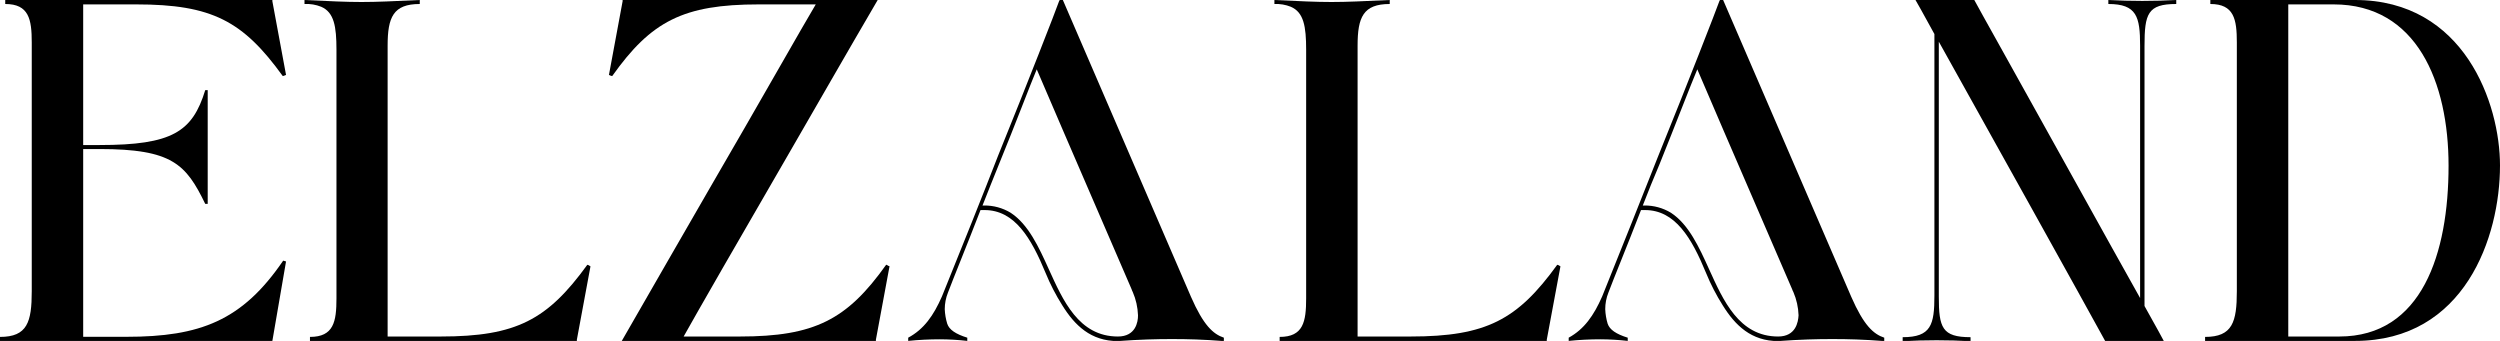
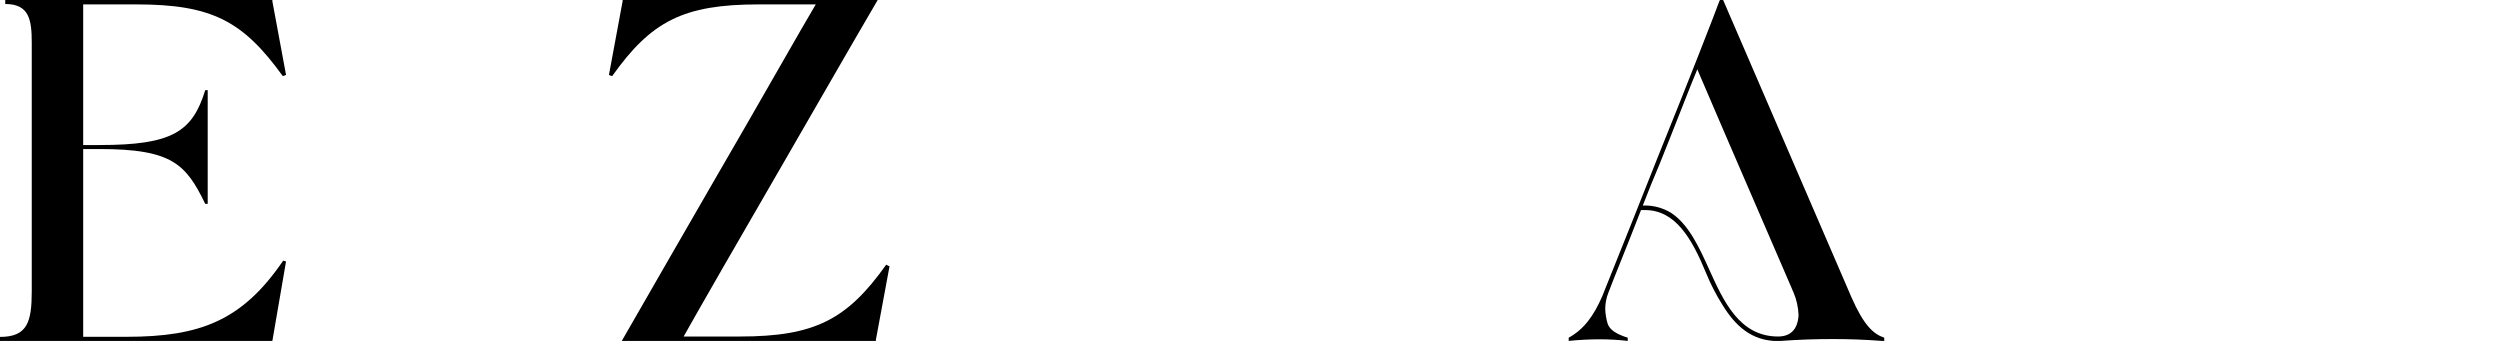
<svg xmlns="http://www.w3.org/2000/svg" width="220" height="30" viewBox="0 0 220 30" fill="none">
  <g clip-path="url(#clip0_1850_442)">
    <path d="M11.984 0.387C18.666 0.387 21.386 1.855 24.886 6.697L25.171 6.594L23.968 0.108V0H0.461V0.352C2.543 0.352 2.794 1.694 2.794 3.735V25.628C2.794 28.34 2.406 29.648 0 29.648V30H23.968L25.171 23.009L24.921 22.936C21.317 28.223 17.605 29.638 11.135 29.638H7.32V13.115H8.768C15.151 13.115 16.368 14.452 18.062 17.942H18.278V7.931H18.062C16.933 11.598 15.165 12.763 8.768 12.763H7.32V0.387H11.984Z" fill="black" />
-     <path d="M38.785 29.613H34.111V4.019C34.111 1.518 34.602 0.352 36.939 0.352V0C34.573 0.108 33.193 0.176 31.813 0.176C30.434 0.176 29.093 0.108 26.796 0V0.352C27.299 0.325 27.802 0.409 28.269 0.597C29.398 1.087 29.609 2.325 29.609 4.372V26.26C29.609 28.306 29.364 29.648 27.277 29.648V30H50.764V29.892L51.962 23.44C51.893 23.406 51.785 23.303 51.682 23.303C48.182 28.13 45.457 29.613 38.785 29.613Z" fill="black" />
    <path d="M78.086 23.337C78.072 23.324 78.054 23.314 78.036 23.308C78.017 23.302 77.997 23.3 77.978 23.303C74.541 28.13 71.689 29.613 65.11 29.613H60.161C61.119 27.885 65.395 20.444 69.425 13.502C71.792 9.414 74.374 4.896 77.237 0H54.79V0.108L53.587 6.594C53.678 6.641 53.773 6.675 53.872 6.697C57.299 1.87 60.127 0.387 66.769 0.387H71.787C70.766 2.081 66.558 9.517 62.493 16.498C60.122 20.586 57.544 25.099 54.717 30H77.079V29.892L78.277 23.44C78.243 23.406 78.243 23.406 78.209 23.406C78.162 23.394 78.12 23.37 78.086 23.337Z" fill="black" />
-     <path d="M104.808 26.123L93.531 0H93.251C93.251 0.034 93.251 0.034 93.212 0.069C92.932 0.881 90.384 7.412 87.841 13.678C86.407 17.379 84.728 21.541 82.892 26.084C82.151 27.777 81.301 28.977 79.922 29.716V30C80.85 29.905 81.782 29.858 82.715 29.858C83.519 29.861 84.322 29.909 85.121 30V29.716C84.095 29.398 83.525 29.011 83.354 28.482C83.229 28.07 83.157 27.644 83.138 27.214C83.138 26.711 83.234 26.213 83.422 25.746C83.884 24.512 85.047 21.692 86.285 18.486H86.638C89.289 18.486 90.737 20.933 92.014 24.023C92.42 25.015 92.913 25.97 93.487 26.877C94.582 28.639 95.996 30.015 98.367 30.015C100.331 29.873 101.759 29.838 103.139 29.838C104.519 29.838 105.859 29.873 107.7 30.015V29.716C106.752 29.398 105.903 28.624 104.808 26.123ZM98.377 29.613C94.911 29.613 93.531 26.402 92.294 23.69C91.41 21.731 90.492 19.739 88.936 18.721C88.233 18.296 87.425 18.076 86.604 18.084H86.461C86.923 16.885 87.419 15.685 87.91 14.452C89.382 10.858 90.669 7.436 91.233 6.1C92.932 10.046 93.035 10.33 99.58 25.452C99.605 25.537 99.64 25.619 99.683 25.697C99.963 26.345 100.119 27.038 100.144 27.743C100.154 28.34 99.933 29.613 98.377 29.613Z" fill="black" />
-     <path d="M124.132 29.613H119.468V4.019C119.468 1.518 119.959 0.352 122.296 0.352V0C119.925 0.108 118.55 0.176 117.17 0.176C115.791 0.176 114.446 0.108 112.148 0V0.352C112.643 0.329 113.137 0.413 113.596 0.597C114.73 1.087 114.941 2.325 114.941 4.372V26.26C114.941 28.306 114.696 29.648 112.609 29.648V30H136.116V29.892L137.319 23.44C137.25 23.406 137.142 23.303 137.034 23.303C133.539 28.13 130.814 29.613 124.132 29.613Z" fill="black" />
    <path d="M162.912 26.123L151.635 0H151.35C151.35 0.034 151.35 0.034 151.316 0.069C151.031 0.881 148.488 7.412 145.945 13.678C144.472 17.379 142.832 21.541 140.991 26.084C140.25 27.777 139.4 28.977 138.045 29.716V30C138.972 29.905 139.903 29.858 140.834 29.858C141.638 29.861 142.441 29.909 143.24 30V29.716C142.214 29.398 141.649 29.011 141.472 28.482C141.349 28.07 141.278 27.644 141.261 27.214C141.259 26.712 141.354 26.213 141.541 25.746C142.002 24.512 143.171 21.692 144.408 18.486H144.762C147.413 18.486 148.861 20.933 150.133 24.023C150.539 25.015 151.031 25.97 151.605 26.877C152.7 28.639 154.114 30.015 156.481 30.015C158.444 29.873 159.878 29.838 161.253 29.838C162.627 29.838 163.977 29.873 165.814 30.015V29.716C164.856 29.398 164.007 28.624 162.912 26.123ZM156.476 29.613C153.015 29.613 151.635 26.402 150.398 23.69C149.514 21.731 148.596 19.739 147.04 18.721C146.337 18.296 145.529 18.076 144.708 18.084H144.565C145.022 16.885 145.518 15.685 146.038 14.452C147.486 10.858 148.797 7.436 149.362 6.1C151.056 10.046 151.164 10.33 157.708 25.452C157.736 25.537 157.772 25.619 157.816 25.697C158.095 26.345 158.25 27.039 158.273 27.743C158.243 28.34 158.032 29.613 156.476 29.613Z" fill="black" />
-     <path d="M185.535 0V0.352C188.034 0.352 188.329 1.469 188.329 4.019V26.226C186.915 23.724 184.971 20.199 182.928 16.532L179.89 11.069C176.944 5.747 174.302 1.057 173.738 0H168.563C168.706 0.245 168.848 0.49 169.025 0.813C169.31 1.341 169.697 2.046 170.228 2.996V26.005C170.228 28.58 169.943 29.672 167.434 29.672V30.024C169.424 29.917 171.419 29.917 173.409 30.024V29.672C170.9 29.672 170.615 28.825 170.615 26.108V3.667C174.715 11.01 183.557 26.896 185.251 30H190.411C190.273 29.75 190.131 29.471 189.954 29.153C189.669 28.624 189.247 27.885 188.717 26.93V4.054C188.717 1.199 188.997 0.352 191.51 0.352V0C189.52 0.108 187.526 0.108 185.535 0Z" fill="black" />
-     <path d="M207.235 0H194.51V0.352C196.596 0.352 196.842 1.694 196.842 3.735V25.628C196.842 28.34 196.454 29.648 194.048 29.648V30H207.235C216.887 30 220 20.87 220 14.559C220 9.164 216.887 0 207.235 0ZM205.861 29.613H201.368V0.387H205.365C212.68 0.387 215.473 7.241 215.473 14.584C215.473 22.28 213.141 29.613 205.861 29.613Z" fill="black" />
  </g>
  <defs>
    <clipPath id="clip0_1850_442">
      <rect width="220" height="30" fill="white" />
    </clipPath>
  </defs>
</svg>